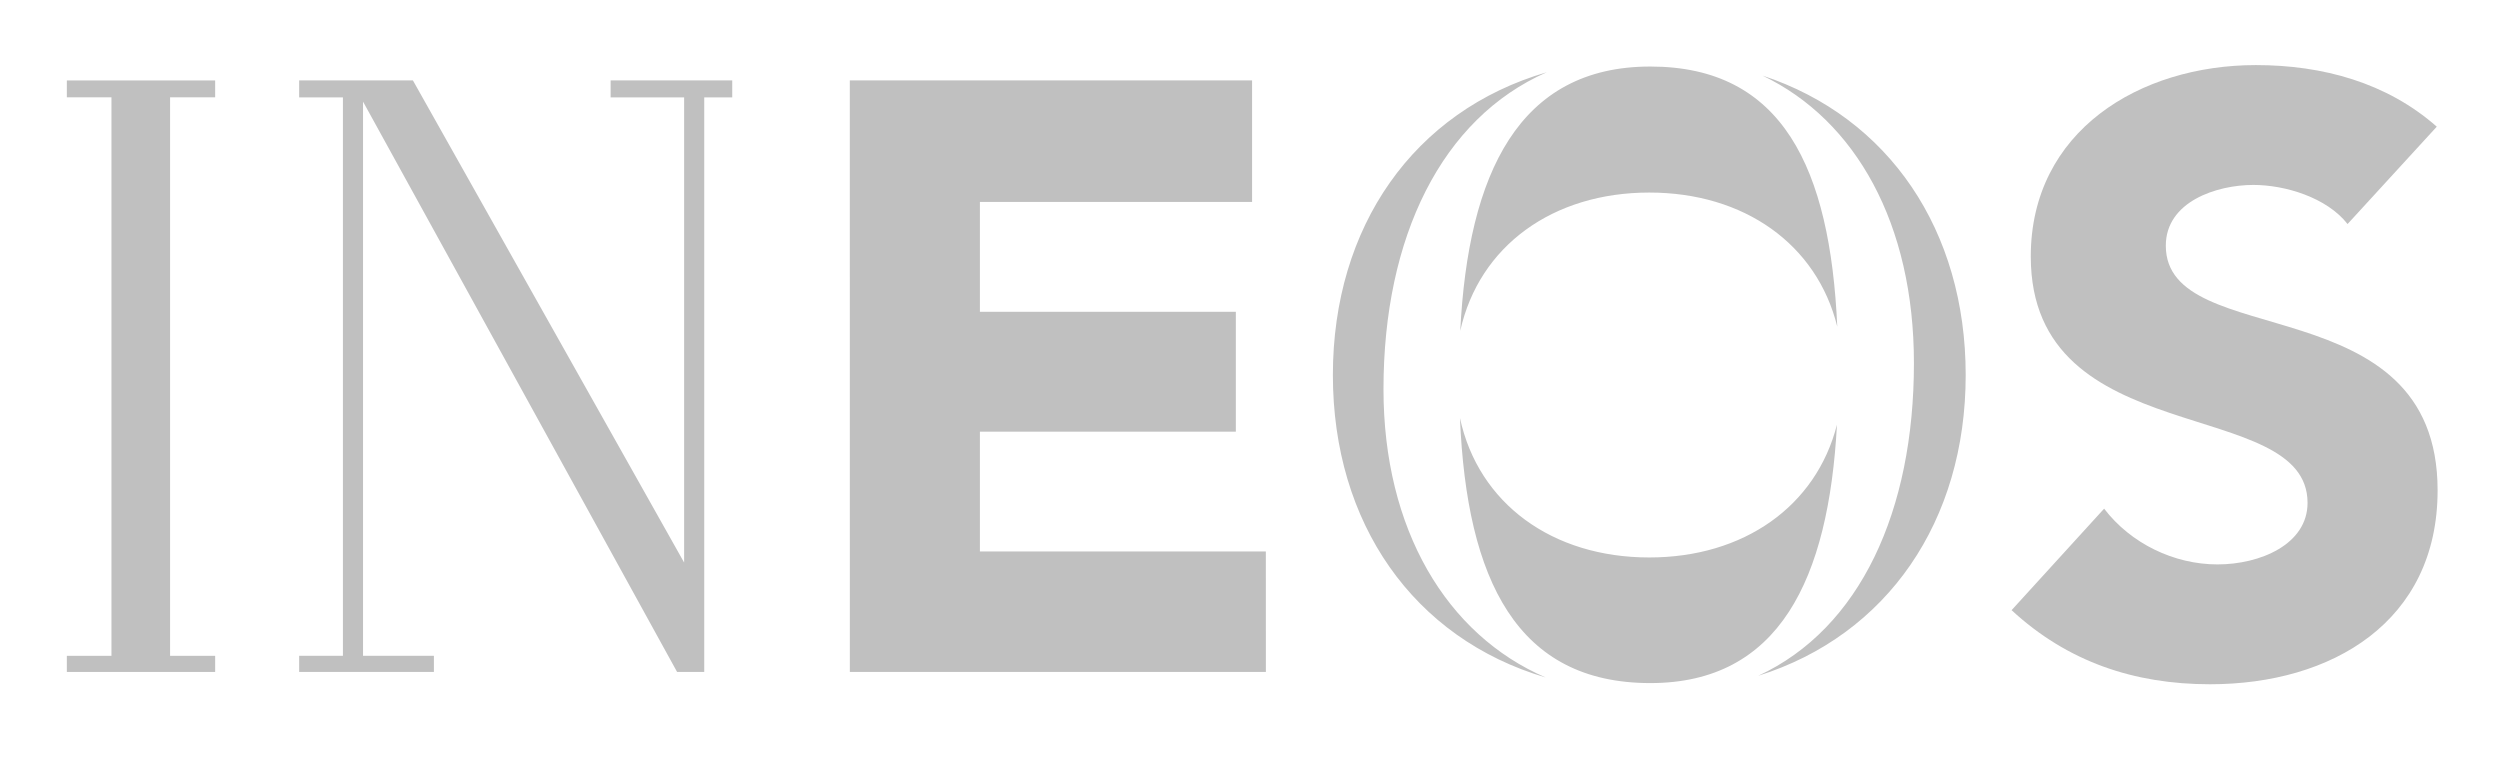
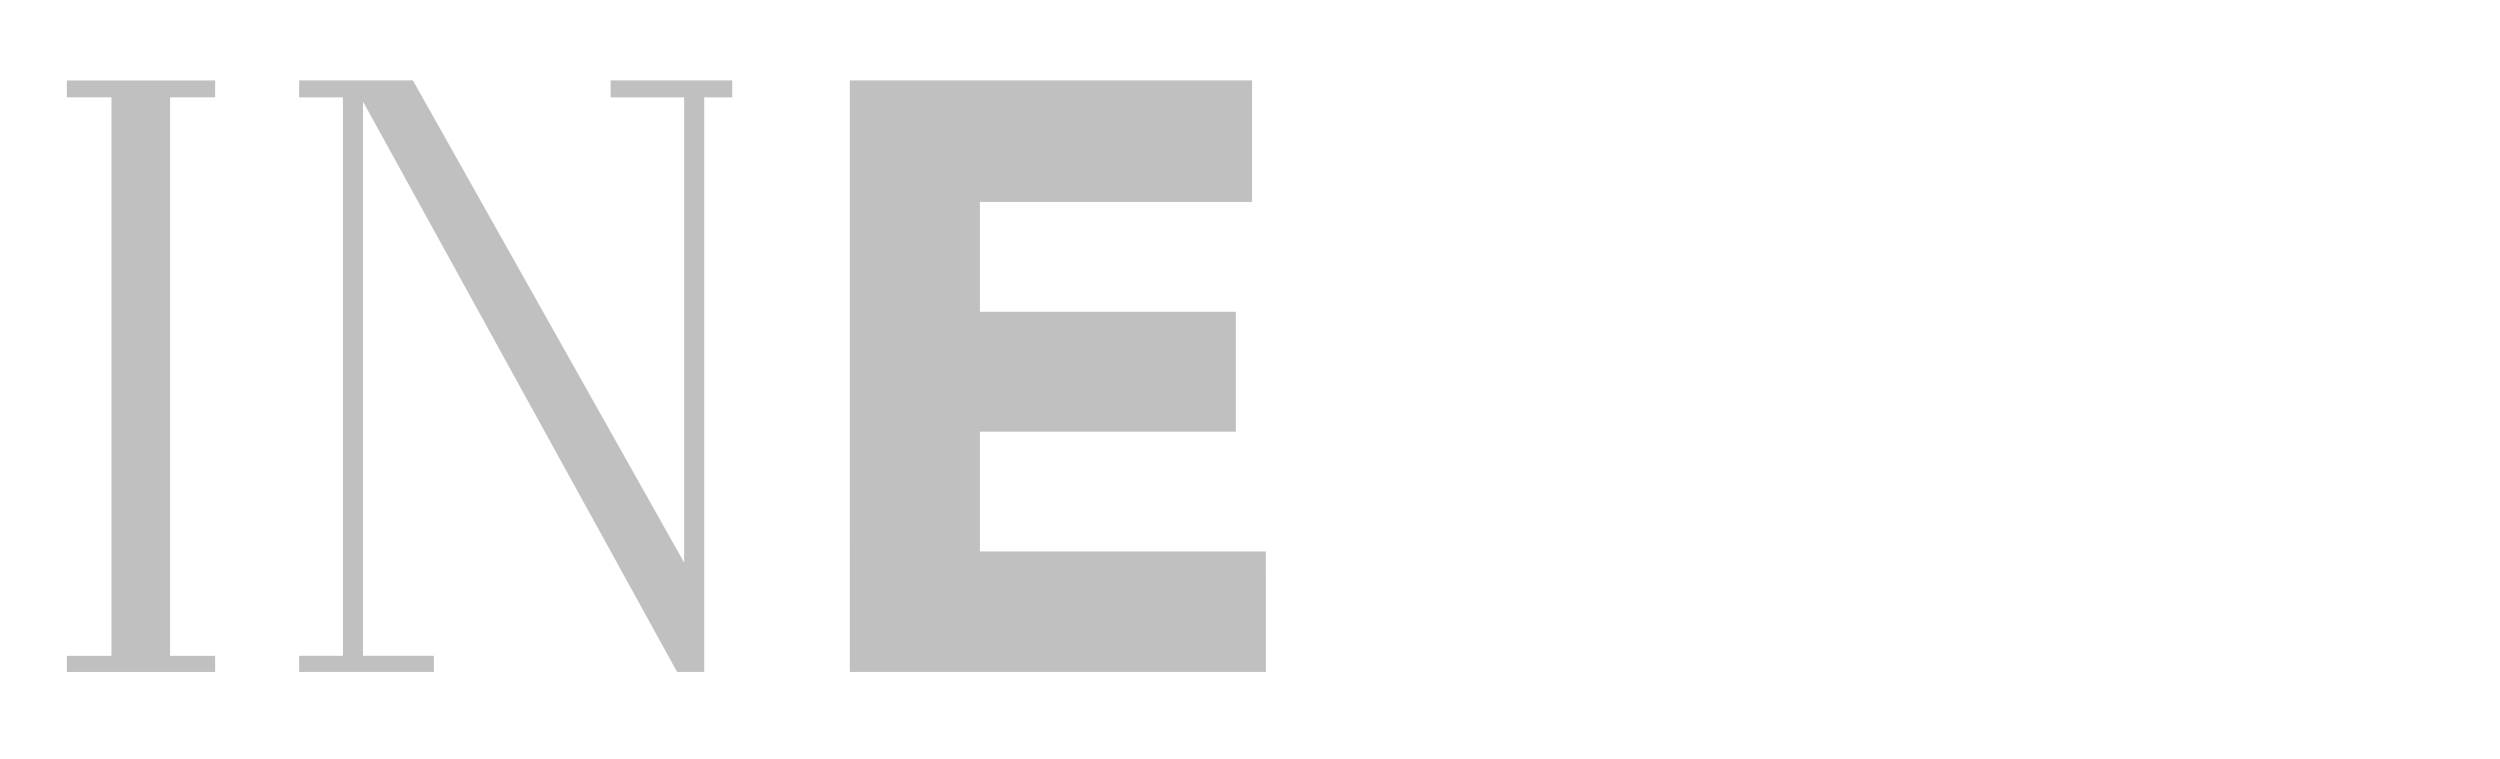
<svg xmlns="http://www.w3.org/2000/svg" width="145" height="44" viewBox="0 0 145 44" fill="none">
  <path d="M49.289 4.663H72.621V11.713H56.834V18.085H71.679V25.035H56.834V31.986H73.419L73.421 38.973H49.291L49.289 4.663Z" fill="#C0C0C0" />
-   <path d="M136.159 12.994C134.95 11.451 132.533 10.726 130.695 10.726C128.568 10.726 125.617 11.691 125.617 14.25C125.617 20.476 141.381 16.47 141.381 28.441C141.381 36.067 135.241 39.687 128.181 39.687C123.781 39.687 119.912 38.384 116.672 35.39L122.039 29.502C123.587 31.53 126.101 32.736 128.615 32.736C131.082 32.736 133.838 31.578 133.838 29.164C133.838 22.89 117.785 26.268 117.785 14.877C117.785 7.589 124.119 3.775 130.841 3.775C134.709 3.775 138.432 4.789 141.333 7.347L136.159 12.994Z" fill="#C0C0C0" />
-   <path fill-rule="evenodd" clip-rule="evenodd" d="M95.717 3.859C88.101 3.859 85.154 10.048 84.695 19.186C85.793 14.261 90.067 11.168 95.658 11.168C101.16 11.168 105.38 14.162 106.562 18.946C106.145 9.762 103.398 3.859 95.717 3.859ZM106.544 24.63C105.337 29.37 101.131 32.333 95.658 32.333C90.04 32.333 85.751 29.214 84.678 24.248C85.073 33.657 87.996 39.619 95.717 39.619C103.197 39.619 106.059 33.602 106.544 24.63ZM102.227 4.385C107.646 6.979 111.008 12.997 111.008 21.064C111.008 29.611 107.904 36.45 101.975 39.197C109.474 36.843 114.01 30.214 114.01 21.752C114.01 13.383 109.576 6.807 102.227 4.385ZM80.242 22.57C80.242 13.739 83.626 6.862 89.713 4.19C81.993 6.438 77.307 13.148 77.307 21.752C77.307 30.33 81.968 37.027 89.651 39.294C83.894 36.815 80.242 30.698 80.242 22.57Z" fill="#C0C0C0" />
  <path d="M17.351 38.973V38.038H19.889V5.648H17.351V4.663H23.948L39.679 32.627V5.648H35.416V4.663H42.47V5.648H40.846V38.973H39.271L21.056 5.894V38.038H25.166V38.973H17.351Z" fill="#C0C0C0" />
  <path d="M3.877 38.973V38.038H6.465V5.644H3.877V4.666H12.479V5.644H9.865V38.038H12.479V38.973H3.877Z" fill="#C0C0C0" />
</svg>